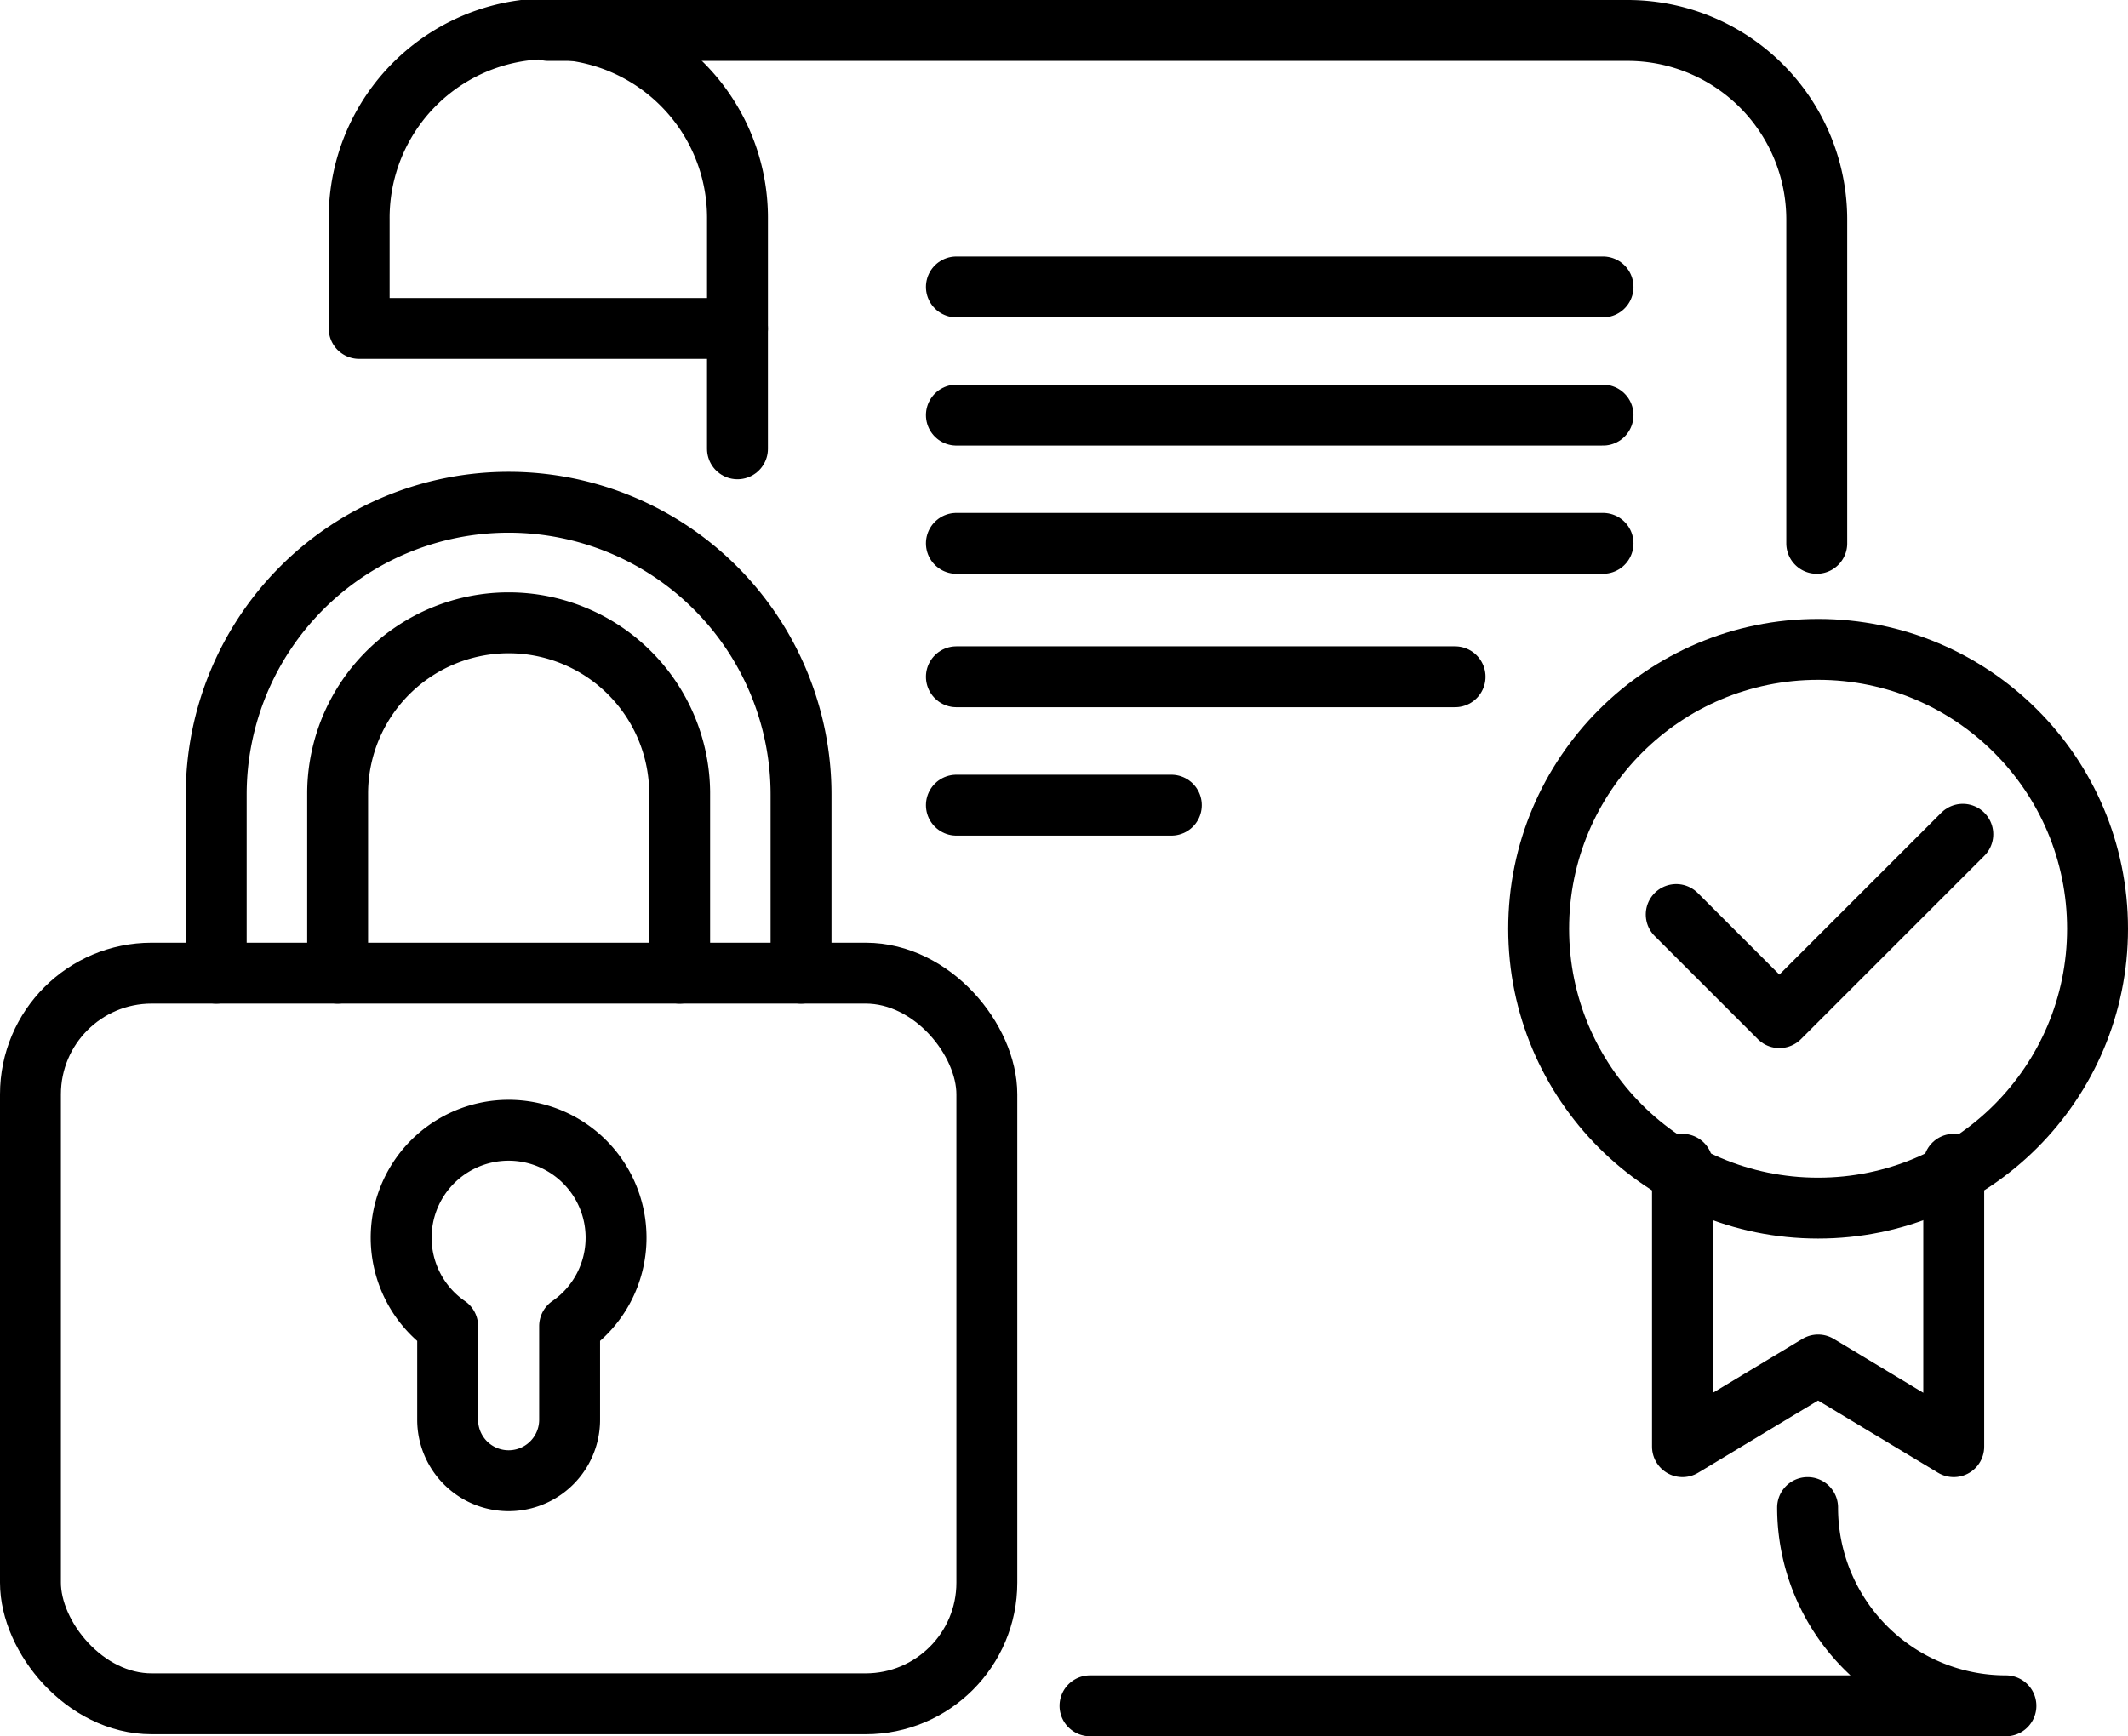
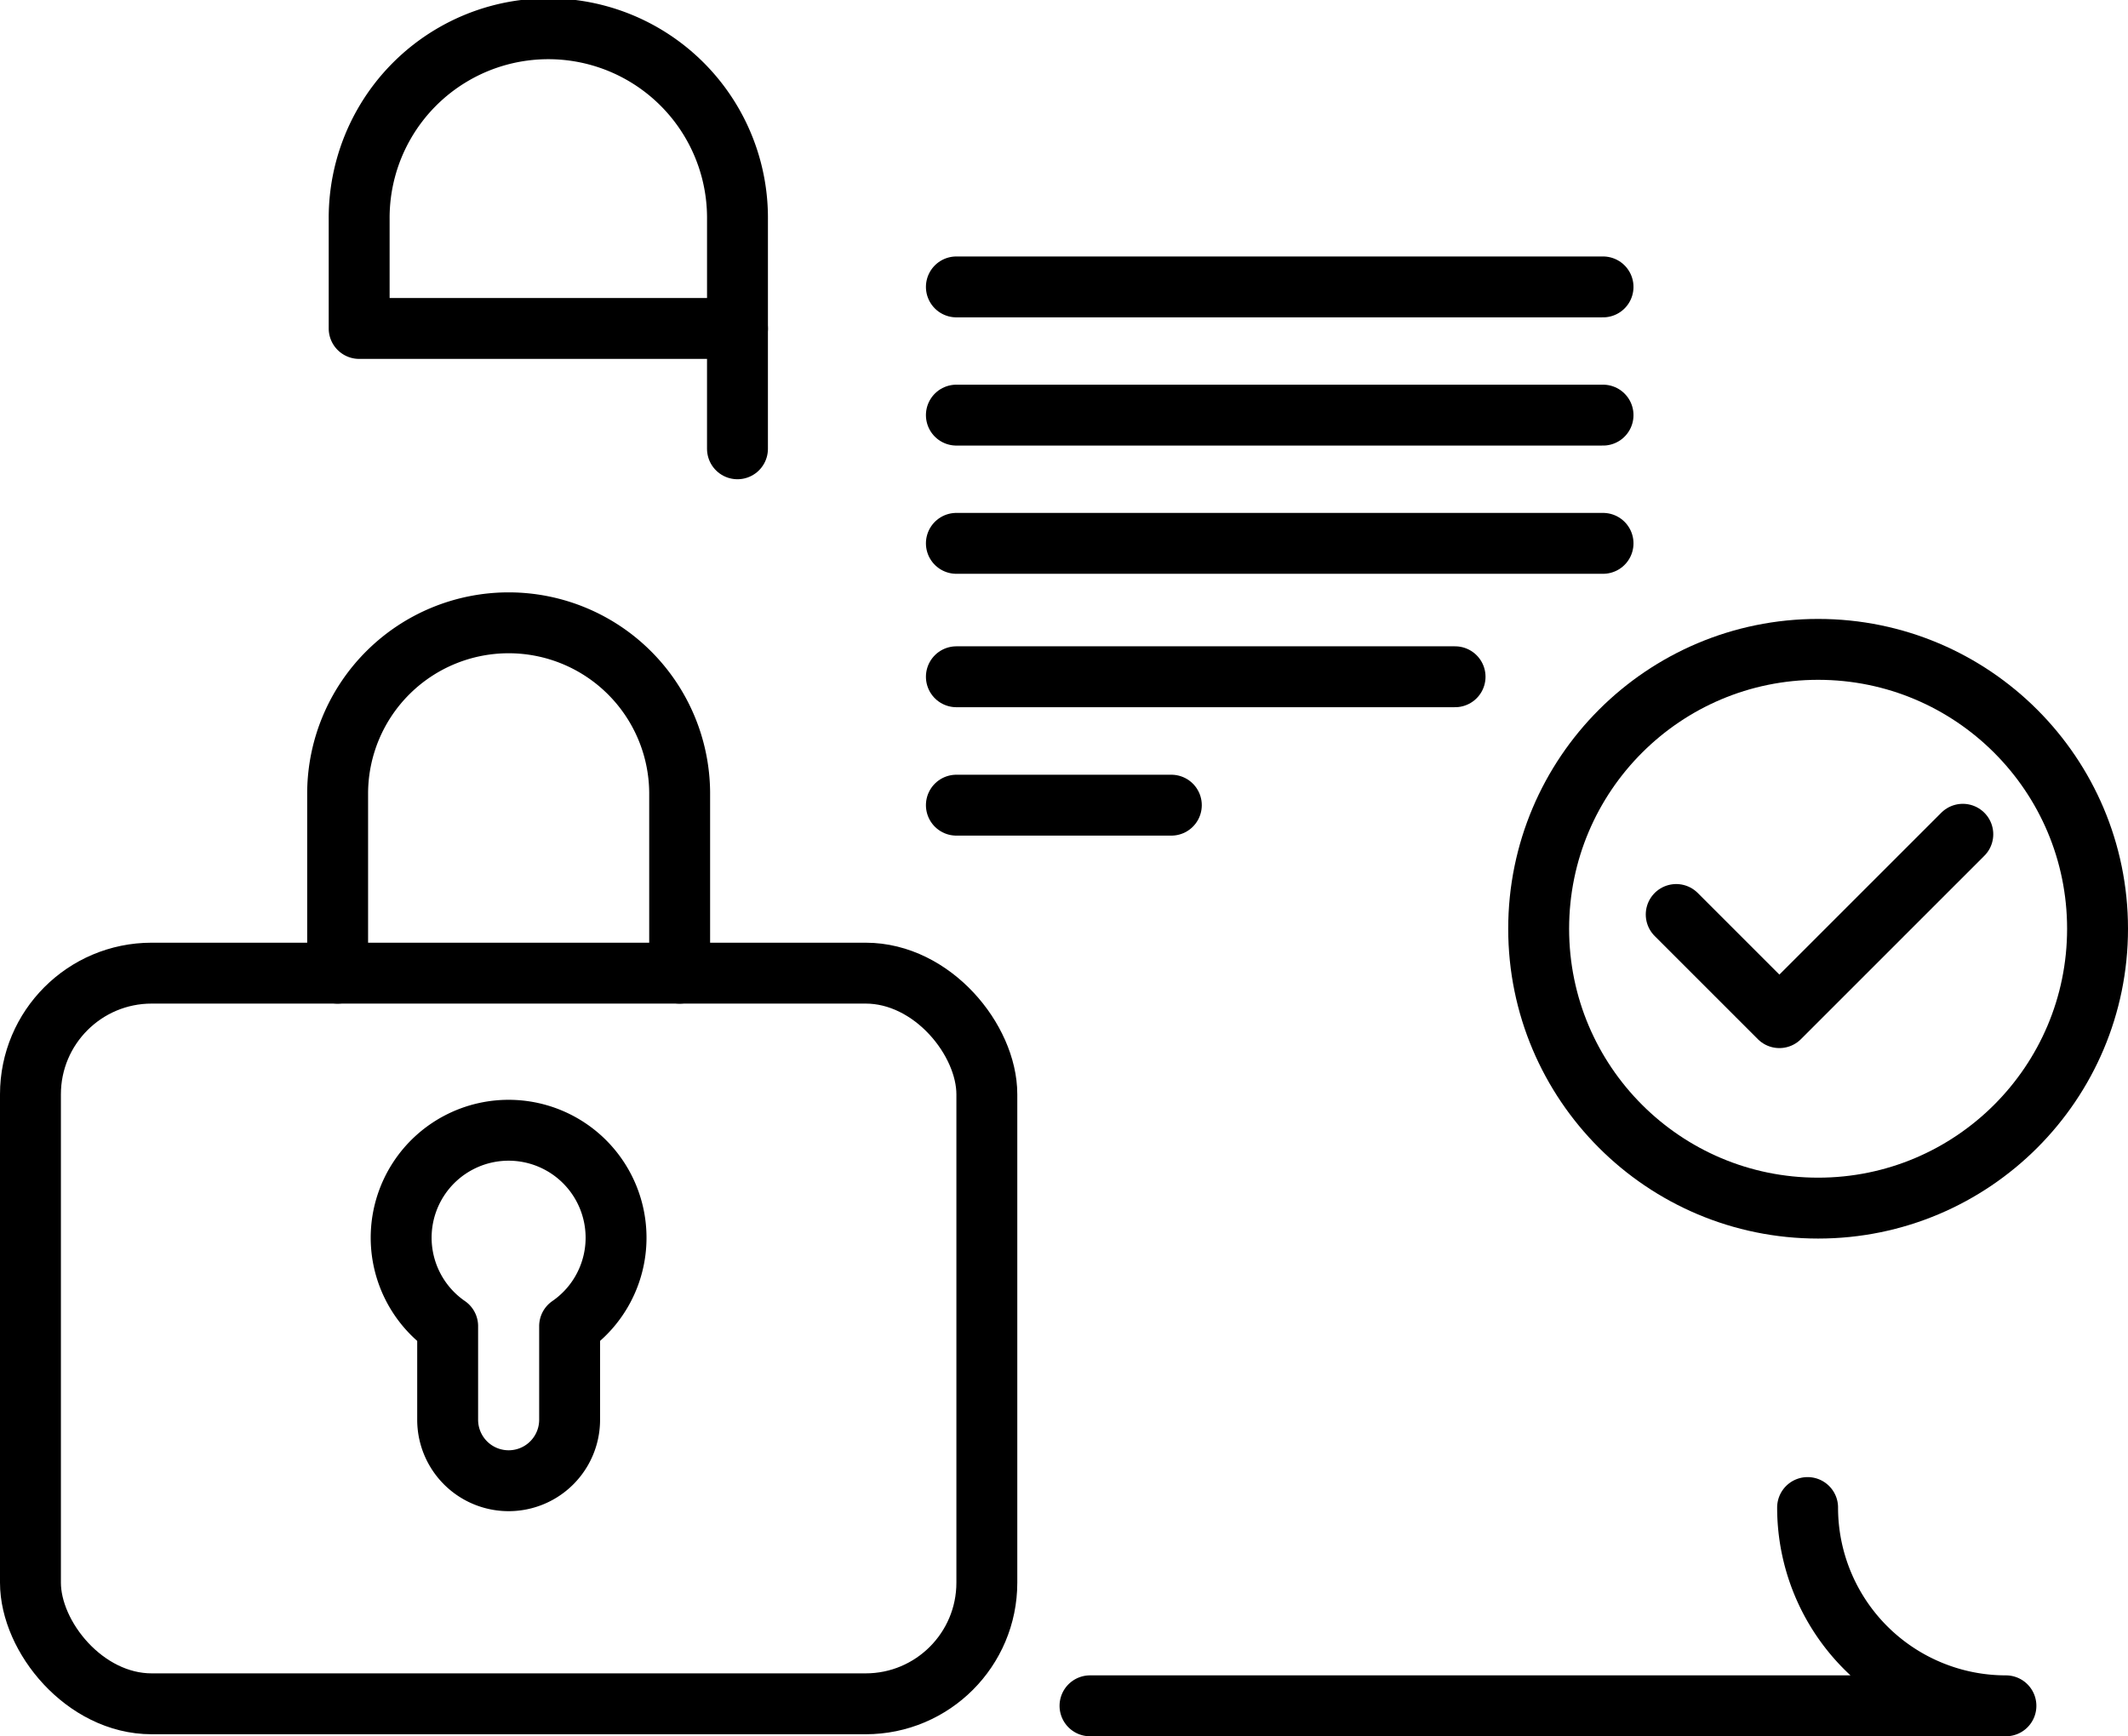
<svg xmlns="http://www.w3.org/2000/svg" width="139.761" height="114.062" viewBox="0 0 139.761 114.062">
  <g id="Groupe_164503" data-name="Groupe 164503" transform="translate(-722.924 -441.605)">
    <rect id="Rectangle_149644" data-name="Rectangle 149644" width="62.813" height="48" rx="7.96" transform="translate(724.924 505.535)" fill="none" stroke="#000" stroke-linecap="round" stroke-linejoin="round" stroke-miterlimit="10" stroke-width="4" />
-     <path id="Tracé_85949" data-name="Tracé 85949" d="M12.7,62.43V50.7a19.2,19.2,0,0,1,38.41,0V62.43" transform="translate(724.424 443.105)" fill="none" stroke="#000" stroke-linecap="round" stroke-linejoin="round" stroke-miterlimit="10" stroke-width="4" />
    <path id="Tracé_85950" data-name="Tracé 85950" d="M20.675,62.43V50.541a11.232,11.232,0,0,1,22.463,0V62.43" transform="translate(724.424 443.105)" fill="none" stroke="#000" stroke-linecap="round" stroke-linejoin="round" stroke-miterlimit="10" stroke-width="4" />
    <path id="Tracé_85951" data-name="Tracé 85951" d="M46.936,12.924a12.424,12.424,0,1,0-24.847,0v7.153H46.936Z" transform="translate(724.424 443.105)" fill="none" stroke="#000" stroke-linecap="round" stroke-linejoin="round" stroke-miterlimit="10" stroke-width="4" />
    <path id="Tracé_85952" data-name="Tracé 85952" d="M117.218,97.537a13.025,13.025,0,0,0,13.025,13.025H70.089" transform="translate(724.424 443.105)" fill="none" stroke="#000" stroke-linecap="round" stroke-linejoin="round" stroke-miterlimit="10" stroke-width="4" />
-     <path id="Tracé_85953" data-name="Tracé 85953" d="M34.512.5h70.883a12.423,12.423,0,0,1,12.424,12.424v21.27" transform="translate(724.424 443.105)" fill="none" stroke="#000" stroke-linecap="round" stroke-linejoin="round" stroke-miterlimit="10" stroke-width="4" />
    <line id="Ligne_975" data-name="Ligne 975" y1="7.906" transform="translate(771.359 463.182)" fill="none" stroke="#000" stroke-linecap="round" stroke-miterlimit="10" stroke-width="4" />
    <circle id="Ellipse_10216" data-name="Ellipse 10216" cx="18.353" cy="18.353" r="18.353" transform="translate(823.979 484.265)" fill="none" stroke="#000" stroke-linecap="round" stroke-linejoin="round" stroke-miterlimit="10" stroke-width="4" />
    <path id="Tracé_85954" data-name="Tracé 85954" d="M108.589,58.577l6.776,6.776,12.047-12.047" transform="translate(724.424 443.105)" fill="none" stroke="#000" stroke-linecap="round" stroke-linejoin="round" stroke-miterlimit="10" stroke-width="4" />
-     <path id="Tracé_85955" data-name="Tracé 85955" d="M126.816,74.986v18.55l-8.909-5.365L109,93.536V74.986" transform="translate(724.424 443.105)" fill="none" stroke="#000" stroke-linecap="round" stroke-linejoin="round" stroke-miterlimit="10" stroke-width="4" />
    <line id="Ligne_976" data-name="Ligne 976" x1="14.118" transform="translate(785.736 494.5)" fill="none" stroke="#000" stroke-linecap="round" stroke-miterlimit="10" stroke-width="4" />
    <line id="Ligne_977" data-name="Ligne 977" x1="32.753" transform="translate(785.736 486.064)" fill="none" stroke="#000" stroke-linecap="round" stroke-miterlimit="10" stroke-width="4" />
    <line id="Ligne_978" data-name="Ligne 978" x1="42.471" transform="translate(785.736 460.453)" fill="none" stroke="#000" stroke-linecap="round" stroke-miterlimit="10" stroke-width="4" />
    <line id="Ligne_979" data-name="Ligne 979" x1="42.471" transform="translate(785.736 468.876)" fill="none" stroke="#000" stroke-linecap="round" stroke-miterlimit="10" stroke-width="4" />
    <line id="Ligne_980" data-name="Ligne 980" x1="42.471" transform="translate(785.736 477.3)" fill="none" stroke="#000" stroke-linecap="round" stroke-miterlimit="10" stroke-width="4" />
    <path id="Tracé_85956" data-name="Tracé 85956" d="M38.961,79.81a7.051,7.051,0,0,1-3.05,5.81v6.15a4.005,4.005,0,0,1-8.01,0V85.62a7.057,7.057,0,1,1,11.06-5.81Z" transform="translate(724.424 443.105)" fill="none" stroke="#000" stroke-linecap="round" stroke-linejoin="round" stroke-miterlimit="10" stroke-width="4" />
  </g>
</svg>